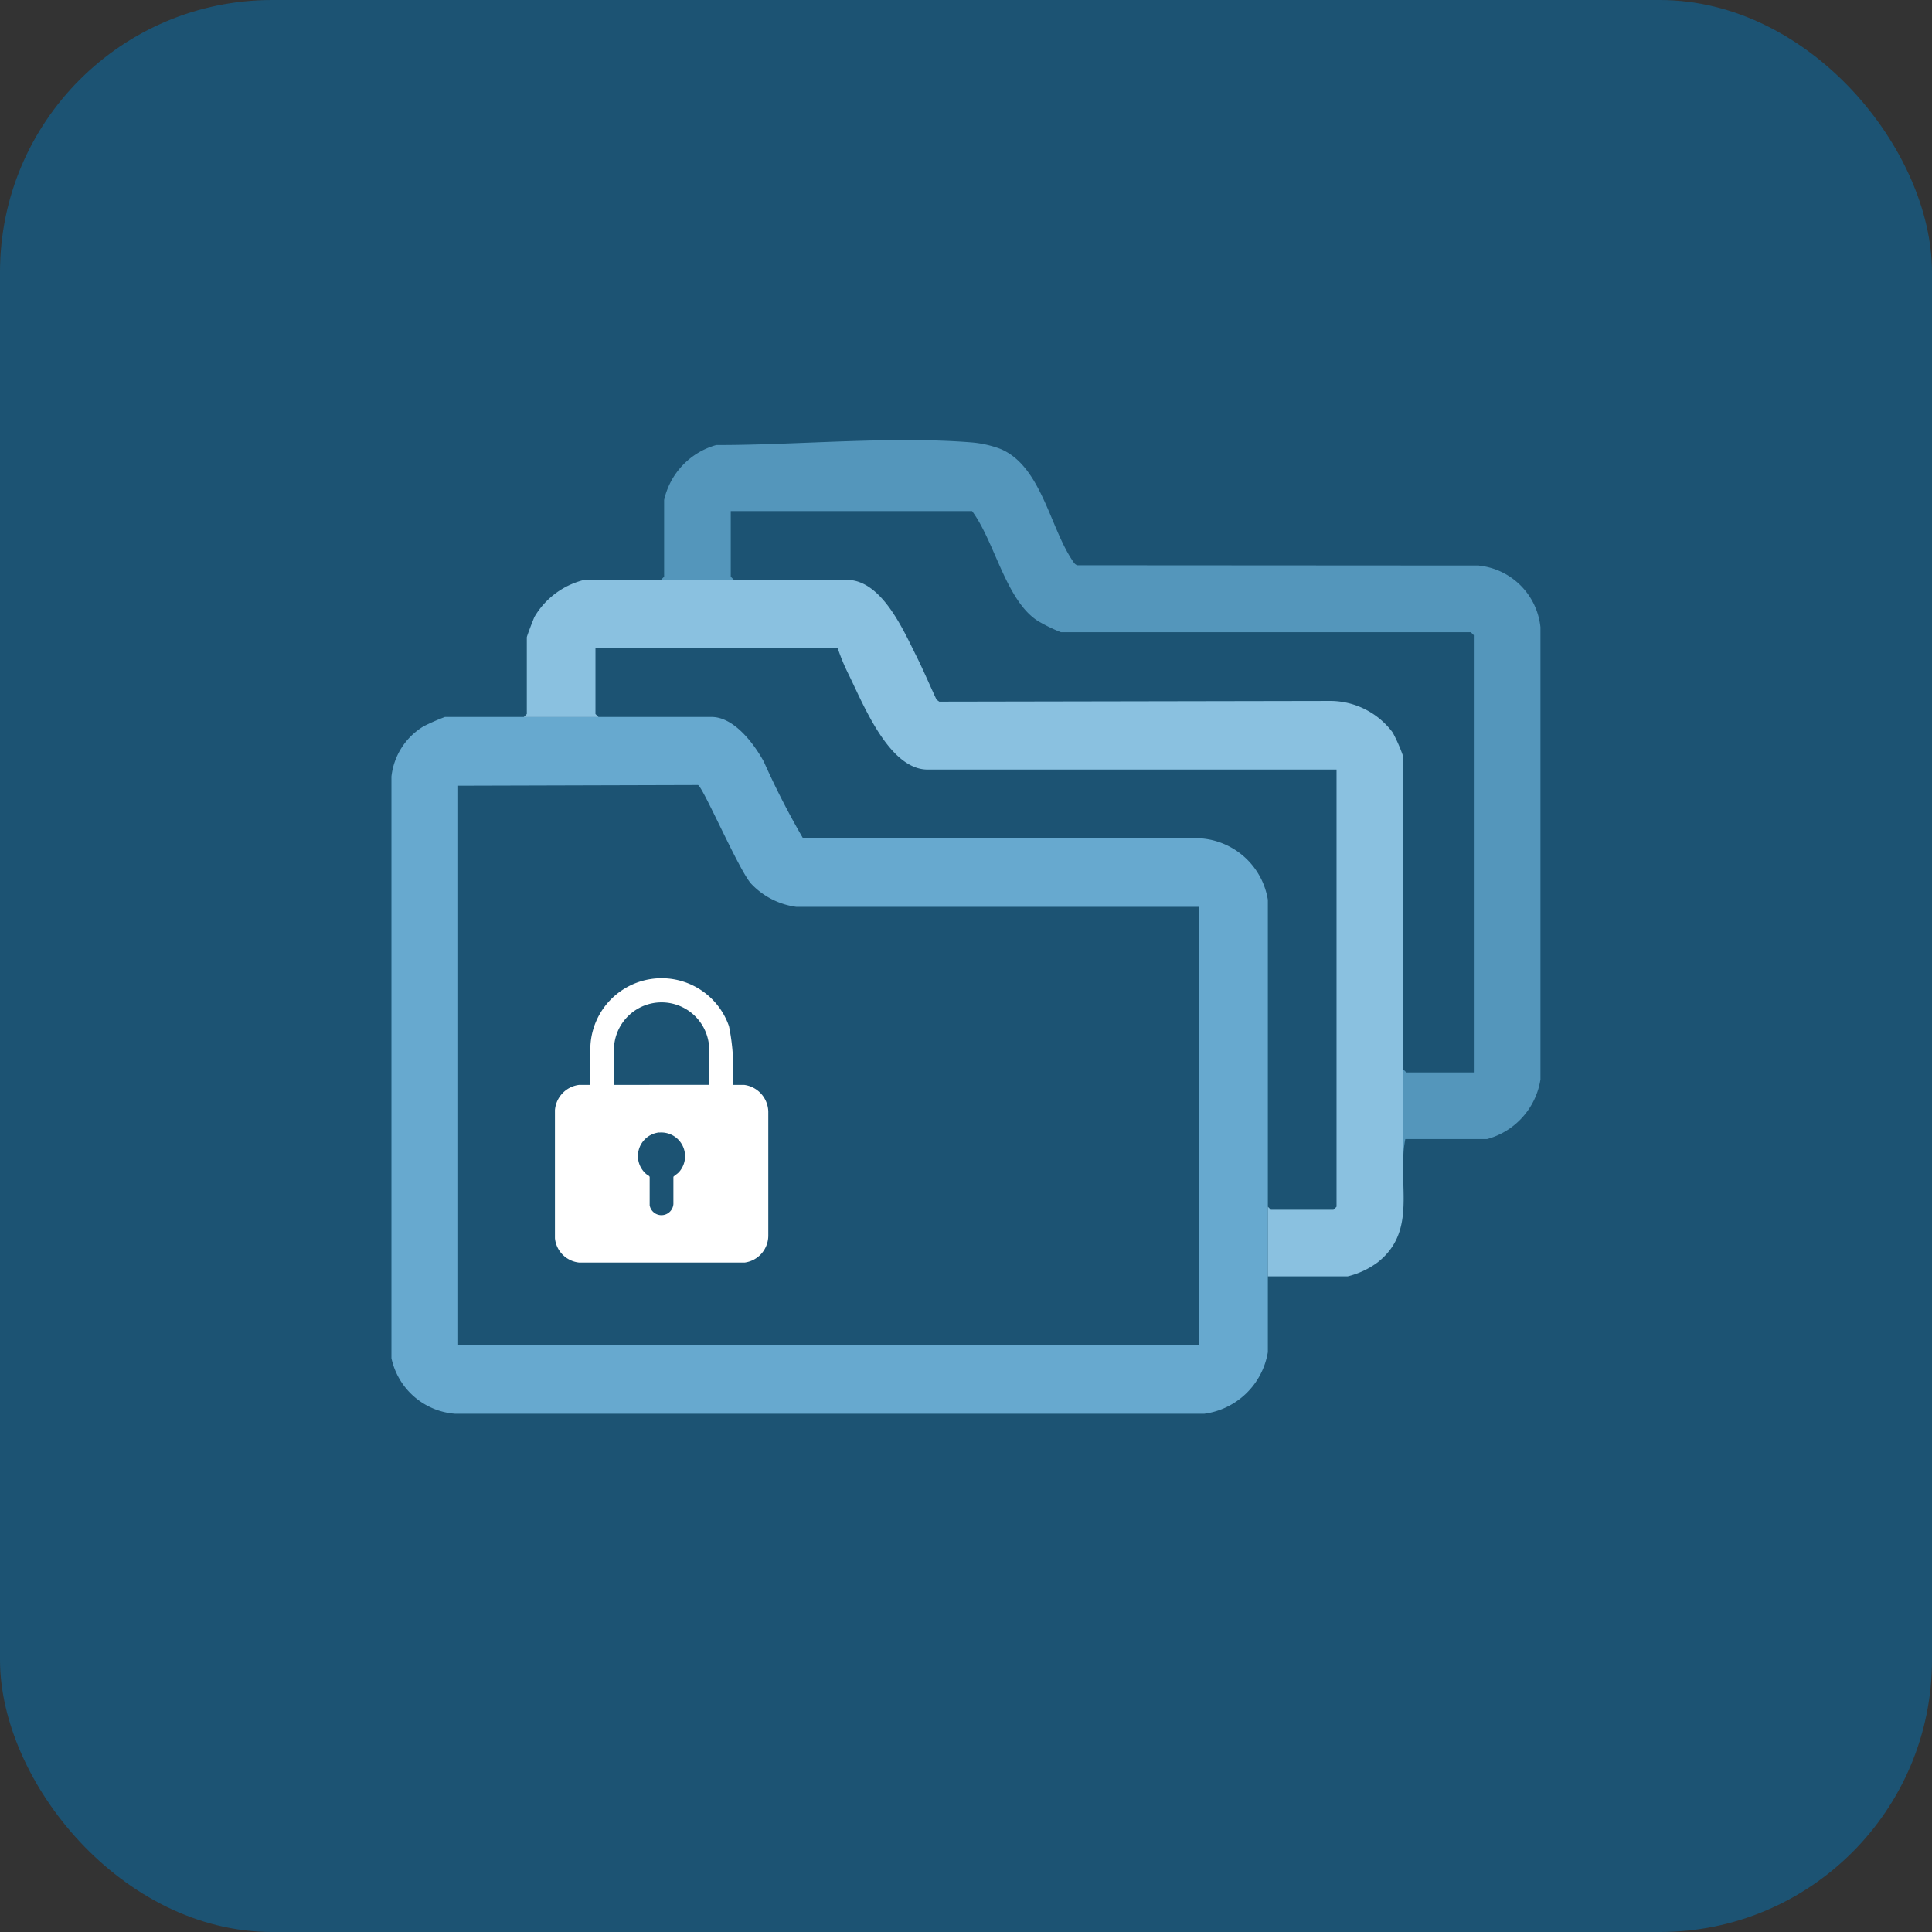
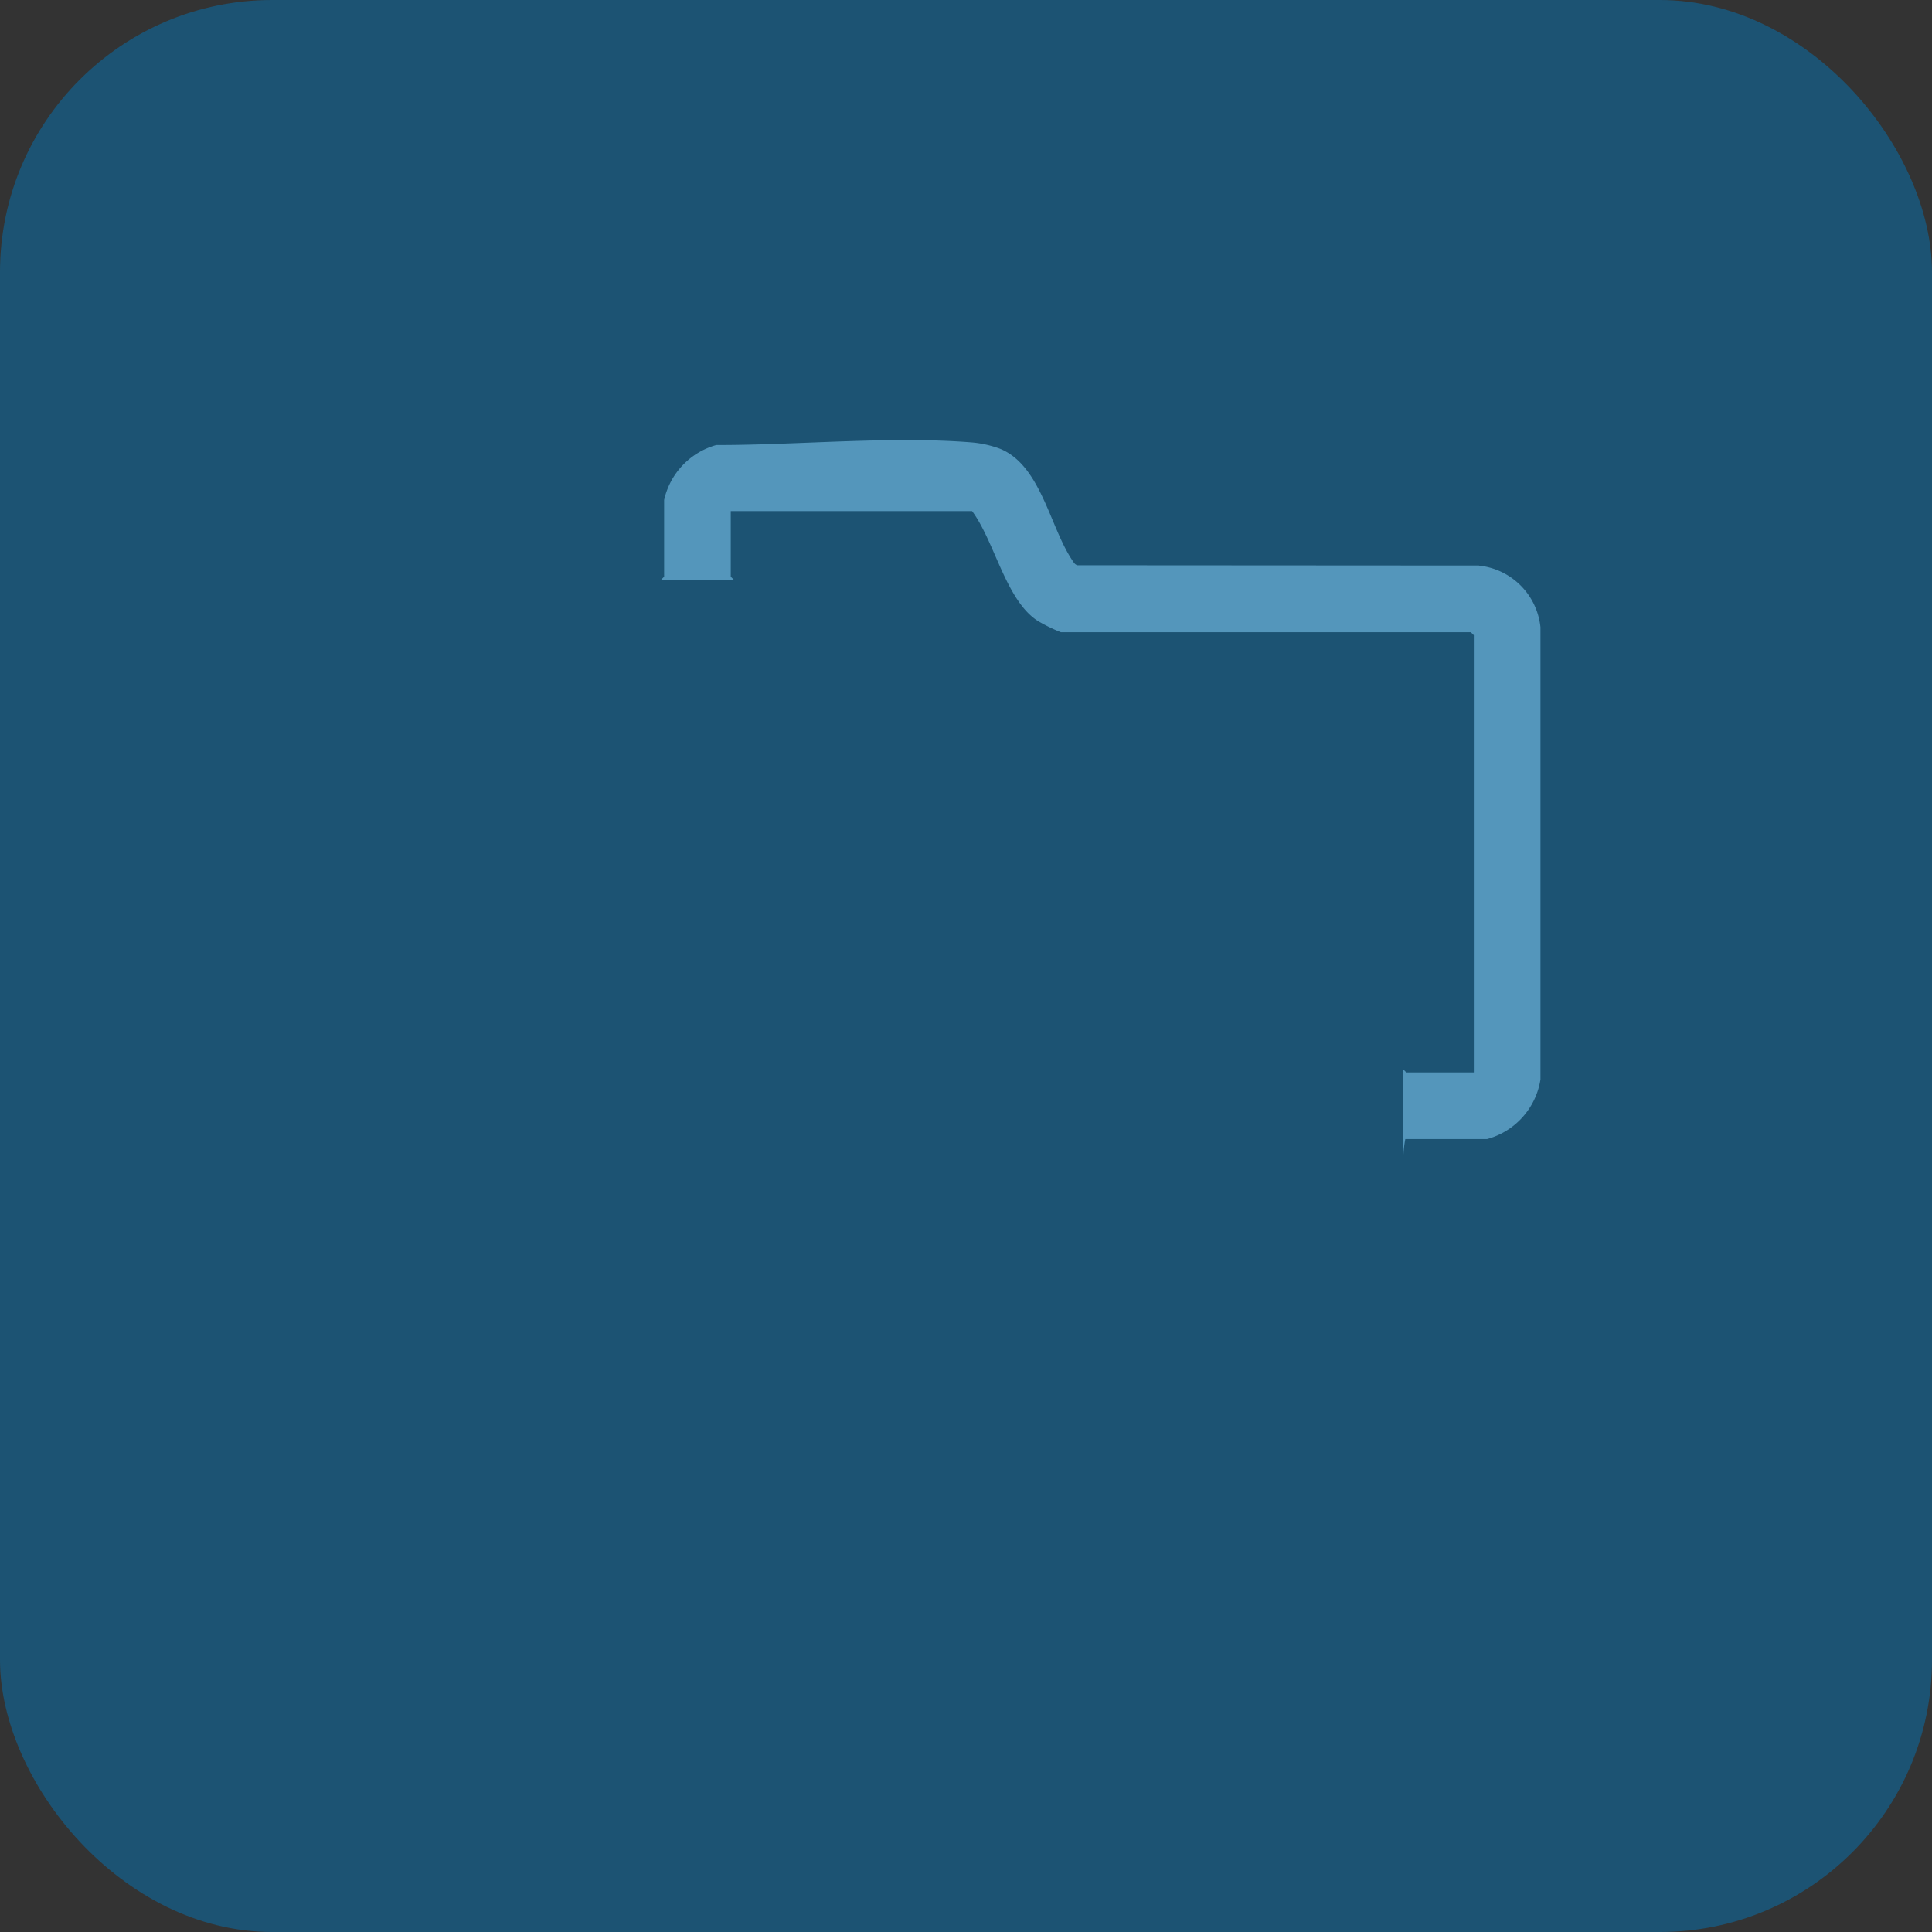
<svg xmlns="http://www.w3.org/2000/svg" width="71" height="71" viewBox="0 0 71 71">
  <rect x="0" y="0" width="71" height="71" fill="#333333" stroke="none" />
  <g id="Orginize" transform="translate(-801 -3268)">
    <rect id="Rectangle_90" data-name="Rectangle 90" width="71" height="71" rx="10" transform="translate(801 3268)" fill="#1c5373" />
    <g id="Group_3479" data-name="Group 3479" transform="translate(-151.615 315.173)">
      <path id="Path_729" data-name="Path 729" d="M39.171,4.609,24.415,4.6c-.1-.028-.138-.105-.189-.182C23.4,3.194,23.074.932,21.57.319a3.938,3.938,0,0,0-1.03-.232c-2.98-.242-6.4.1-9.4.095A2.713,2.713,0,0,0,9.225,2.2V5.02l-.111.112h2.672l-.112-.112V2.608h8.868c.832,1.117,1.24,3.286,2.417,4.038a5.96,5.96,0,0,0,.848.414H38.87l.111.111V23.238H36.5l-.111-.111v3.246a4.427,4.427,0,0,1,.074-.686h3.005A2.705,2.705,0,0,0,41.43,23.5l0-16.624a2.538,2.538,0,0,0-2.263-2.264" transform="translate(967.796 2969)" fill="#5496bb" />
-       <path id="Path_730" data-name="Path 730" d="M32.208,26.036v-9.96a2.7,2.7,0,0,0-2.42-2.253L15.116,13.8A29.272,29.272,0,0,1,13.685,11c-.353-.645-1.088-1.642-1.92-1.642h-9.8a8.4,8.4,0,0,0-.774.338A2.472,2.472,0,0,0,0,11.548V32.923a2.593,2.593,0,0,0,2.337,2.042l27.533,0A2.737,2.737,0,0,0,32.208,32.7V26.036Zm-2.523,6.4H2.452V11.884l8.814-.025c.19.082,1.489,3.1,1.948,3.622a2.786,2.786,0,0,0,1.668.856h14.8Z" transform="translate(967 2969.817)" fill="#67a9cf" />
-       <path id="Path_731" data-name="Path 731" d="M36.79,21.251V11.212a6.014,6.014,0,0,0-.384-.877,2.873,2.873,0,0,0-2.252-1.161L19.741,9.2l-.1-.074c-.251-.532-.483-1.086-.746-1.611-.47-.937-1.27-2.791-2.551-2.791H6.7A2.93,2.93,0,0,0,4.868,6.079c-.042.086-.284.715-.284.756V9.654l-.111.112H7.218l-.111-.112V7.243h8.905a7.384,7.384,0,0,0,.379.919c.533,1.068,1.487,3.534,2.923,3.534H34.341V27.761l-.112.111h-2.3l-.112-.111v2.56h2.931A3.055,3.055,0,0,0,35.86,29.8c1.057-.839.962-1.958.93-3.112v0c-.007-.241-.01-.484,0-.726v-4.71Z" transform="translate(967.391 2969.412)" fill="#8ac1e0" />
-       <path id="Path_732" data-name="Path 732" d="M12.054,22.108h.424a1.018,1.018,0,0,1,.889.975v4.566a1,1,0,0,1-.865.988H6.414a.994.994,0,0,1-.887-.892l0-4.711a1.016,1.016,0,0,1,.891-.926h.411V20.7a2.62,2.62,0,0,1,5.094-.748,7.871,7.871,0,0,1,.135,2.154m-.871,0V20.642a1.751,1.751,0,0,0-3.486.037v1.43ZM9.364,23.855a.872.872,0,0,0-.482,1.53c.037.033.114.058.126.108l0,1.041a.44.44,0,0,0,.872-.049l0-1c.068-.069.147-.105.212-.18a.873.873,0,0,0-.733-1.445" transform="translate(967.482 2970.588)" fill="#fff" />
    </g>
  </g>
</svg>